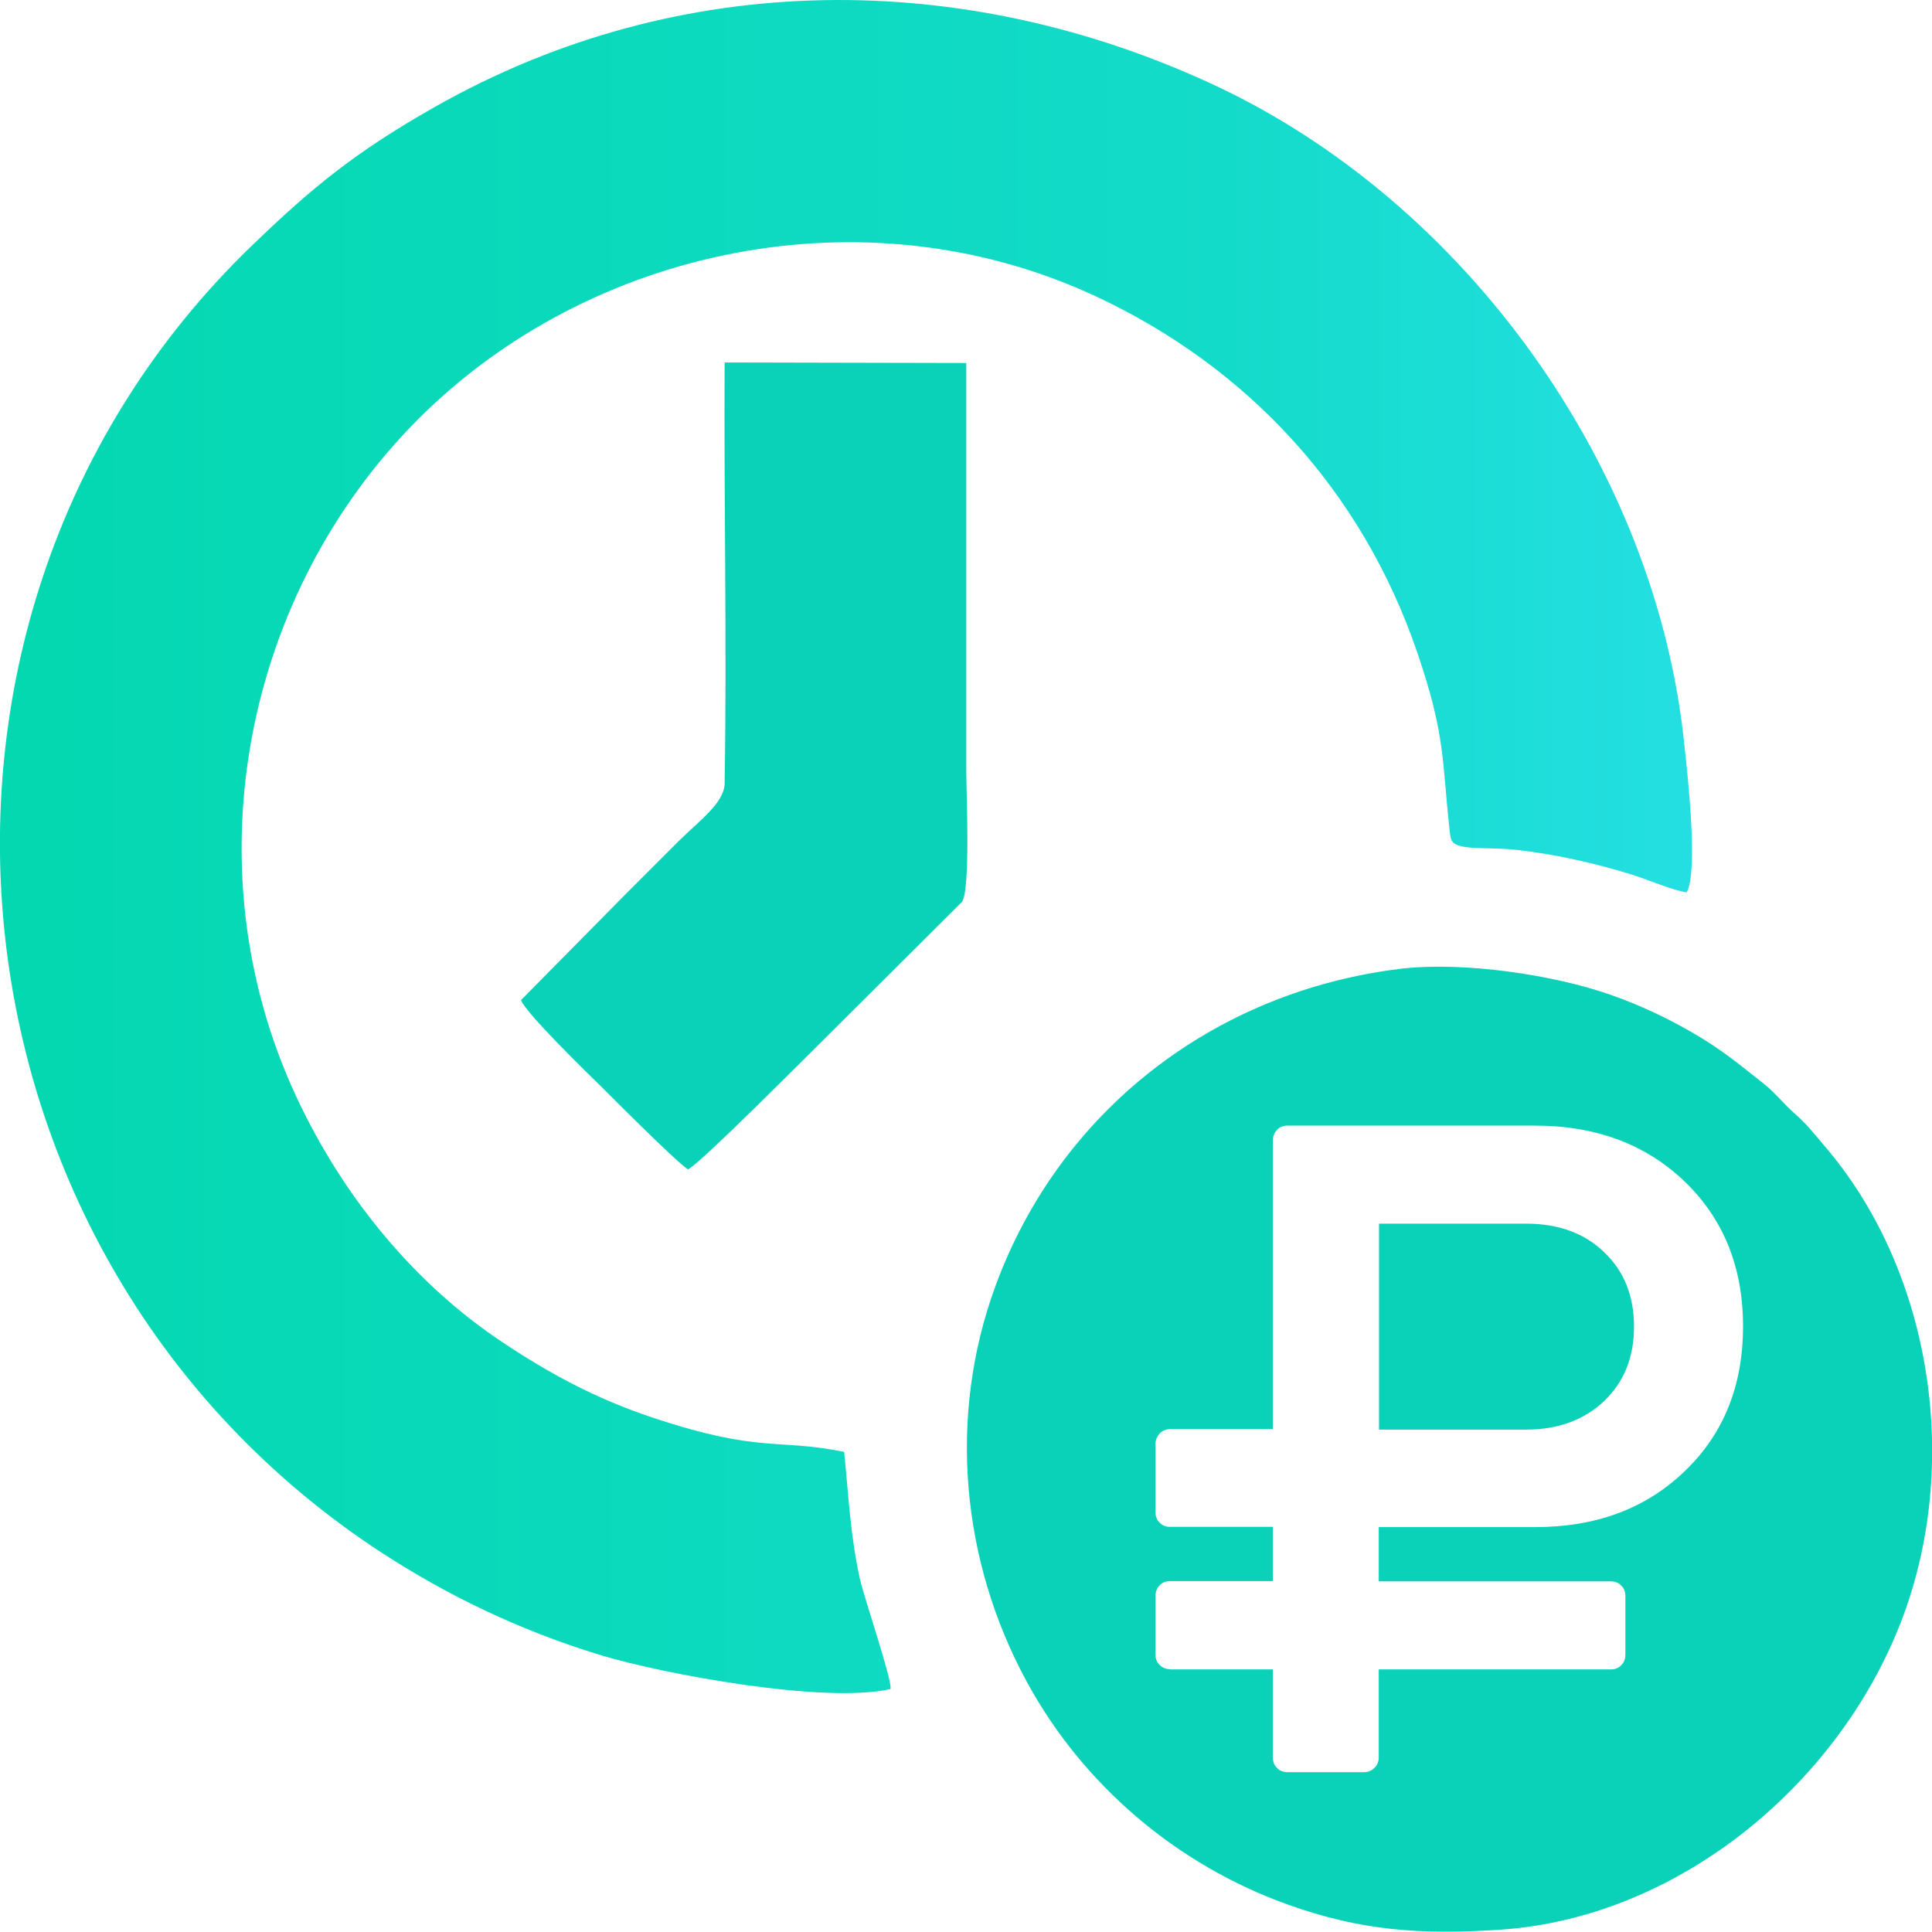
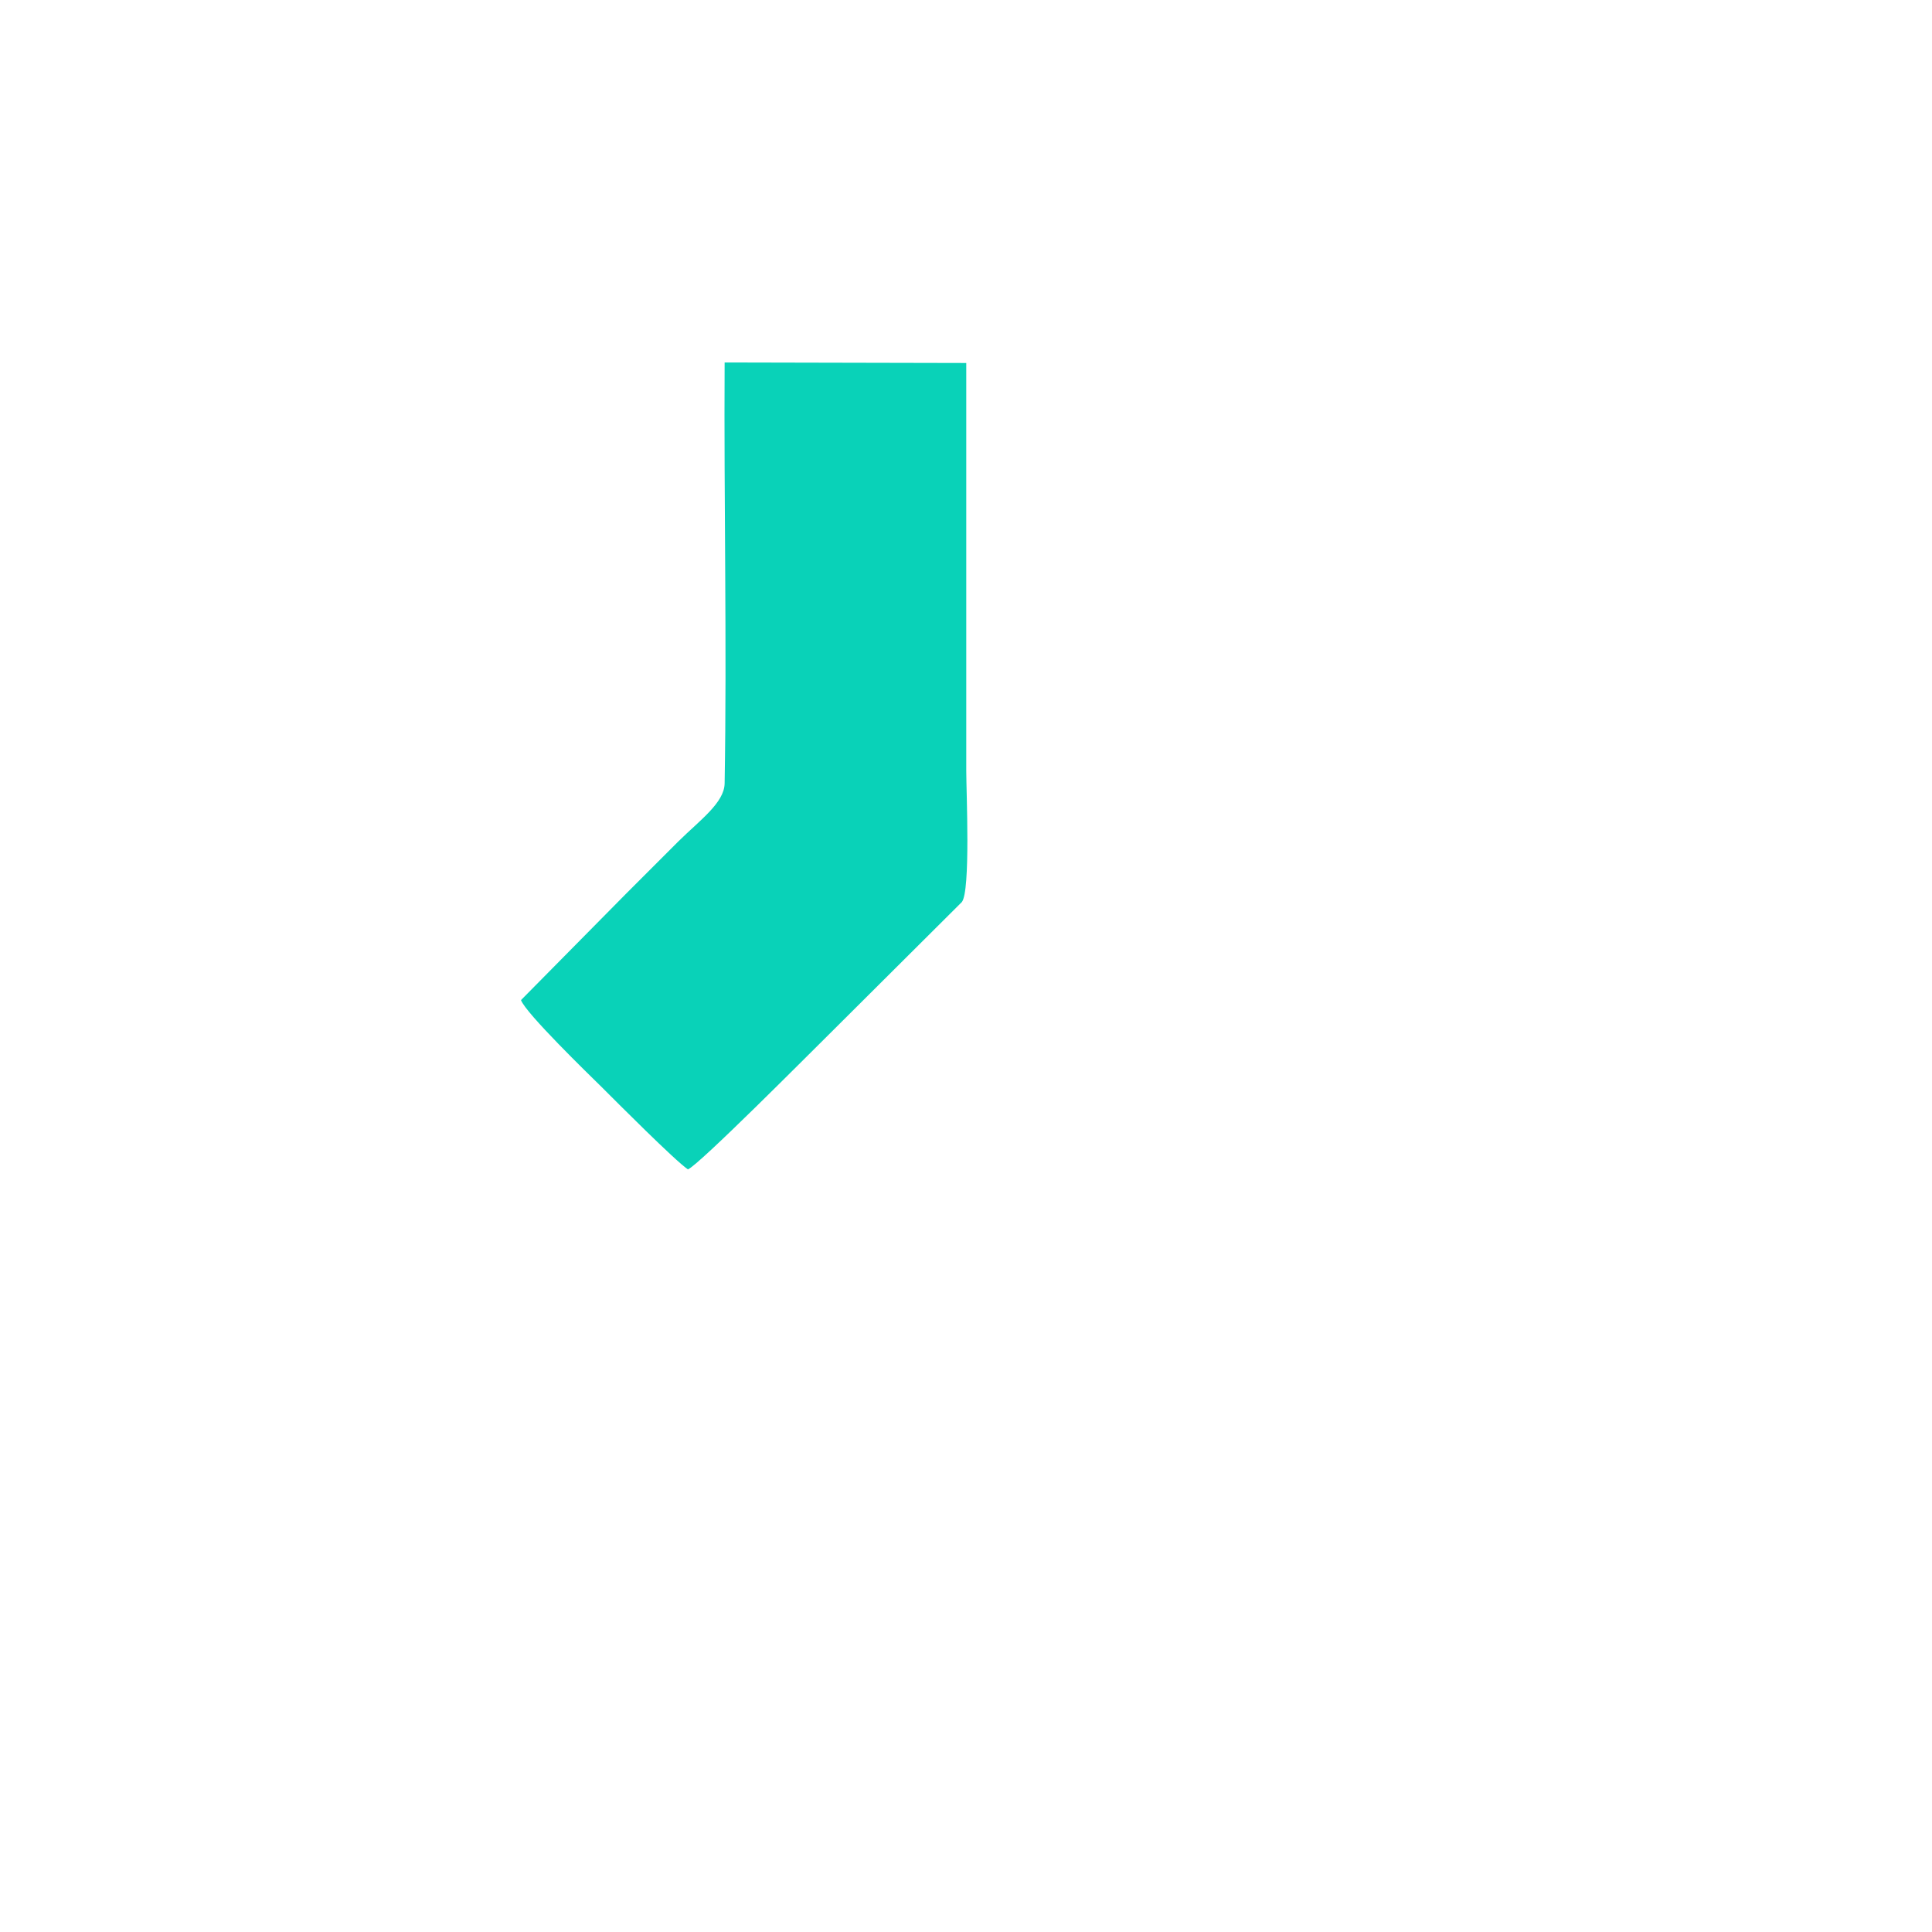
<svg xmlns="http://www.w3.org/2000/svg" xml:space="preserve" width="81.185mm" height="81.176mm" style="shape-rendering:geometricPrecision; text-rendering:geometricPrecision; image-rendering:optimizeQuality; fill-rule:evenodd; clip-rule:evenodd" viewBox="0 0 73.72 73.71">
  <defs>
    <style type="text/css">  .fil1 {fill:#09D2B8} .fil0 {fill:url(#id0)}  </style>
    <linearGradient id="id0" gradientUnits="userSpaceOnUse" x1="-0" y1="32.3" x2="64.56" y2="32.3">
      <stop offset="0" style="stop-opacity:1; stop-color:#03D8B0" />
      <stop offset="0.722" style="stop-opacity:1; stop-color:#13DBC9" />
      <stop offset="1" style="stop-opacity:1; stop-color:#24DFE2" />
    </linearGradient>
  </defs>
  <g id="Слой_x0020_1">
-     <path class="fil0" d="M33.98 64.44c0.07,-0.32 -1,-3.45 -1.17,-4.2 -0.37,-1.71 -0.42,-3.07 -0.6,-4.84 -2.52,-0.52 -3.2,0.06 -7.28,-1.3 -2.24,-0.74 -4.04,-1.74 -5.78,-2.9 -3.15,-2.1 -5.97,-5.32 -7.86,-9.39 -4.1,-8.85 -1.89,-19.25 4.67,-25.82 6.54,-6.55 17.06,-8.78 25.84,-4.69 5.84,2.72 10.17,7.44 12.27,13.57 1.1,3.22 0.94,4.08 1.25,6.87 0.01,0.09 0.02,0.16 0.04,0.25 0.13,0.51 1.28,0.3 2.53,0.44 1.44,0.16 3.03,0.52 4.37,0.94 0.59,0.18 1.55,0.6 2.1,0.68 0.45,-0.79 0.03,-4.54 -0.09,-5.64 -1.08,-10.59 -8.36,-20.72 -17.99,-25.19 -9.44,-4.38 -20.27,-4.48 -29.69,0.86 -3.05,1.73 -4.69,3.08 -7.03,5.34 -14.57,14.11 -12.16,38.61 4.98,49.81 2.42,1.58 5.22,2.97 8.43,3.94 2.32,0.7 8.47,1.85 11,1.28z" />
-     <path class="fil1" d="M53.4 36.97c-7.11,0.88 -12.98,5.45 -15.42,12.11 -1.82,4.96 -1.31,10.49 1.21,15.11 2.12,3.89 5.68,6.96 9.97,8.49 2.72,0.97 4.98,1.16 8.1,0.95 6.83,-0.46 13.07,-5.64 15.41,-12.1 2.14,-5.92 0.98,-13.15 -3.09,-17.85 -0.4,-0.47 -0.61,-0.76 -1.11,-1.2 -0.41,-0.36 -0.72,-0.77 -1.17,-1.13 -0.88,-0.69 -1.58,-1.29 -2.69,-1.93 -0.96,-0.56 -2.01,-1.06 -3.15,-1.46 -2.12,-0.75 -5.61,-1.29 -8.06,-0.99zm-8.75 26.73l3.92 0 0 3.36c0,0.16 0.05,0.3 0.16,0.4 0.1,0.11 0.24,0.16 0.4,0.16l2.92 -0c0.15,0 0.28,-0.05 0.39,-0.16 0.11,-0.1 0.17,-0.24 0.17,-0.4l0 -3.36 8.85 0c0.16,0 0.3,-0.05 0.4,-0.16 0.11,-0.11 0.16,-0.24 0.16,-0.4l0 -2.24c0,-0.16 -0.05,-0.3 -0.16,-0.4 -0.1,-0.11 -0.24,-0.16 -0.4,-0.16l-8.85 0 0 -2.07 5.96 0c2.34,0 4.24,-0.71 5.72,-2.14 1.48,-1.42 2.22,-3.26 2.22,-5.52 0,-2.25 -0.74,-4.09 -2.22,-5.52 -1.48,-1.42 -3.38,-2.14 -5.72,-2.14l-9.44 0c-0.16,0 -0.3,0.05 -0.4,0.16 -0.1,0.11 -0.16,0.24 -0.16,0.4l0 11.02 -3.92 0c-0.16,0 -0.3,0.06 -0.4,0.17 -0.1,0.11 -0.16,0.24 -0.16,0.39l0 2.61c0,0.16 0.05,0.3 0.16,0.4 0.11,0.11 0.24,0.16 0.4,0.16l3.92 0 0 2.07 -3.92 0c-0.16,0 -0.3,0.05 -0.4,0.16 -0.1,0.1 -0.16,0.24 -0.16,0.4l0 2.24c0,0.16 0.05,0.3 0.16,0.4 0.11,0.11 0.24,0.16 0.4,0.16zm7.97 -17.01l5.6 0c1.24,0 2.24,0.36 2.99,1.09 0.76,0.72 1.14,1.67 1.14,2.84 0,1.17 -0.38,2.11 -1.14,2.84 -0.76,0.72 -1.76,1.09 -2.99,1.09l-5.6 0 0 -7.85z" />
    <path class="fil1" d="M19.88 38.16c0.18,0.5 2.58,2.83 3.08,3.32 0.57,0.57 2.8,2.81 3.29,3.14 0.43,-0.18 4.61,-4.39 5.27,-5.04l5.18 -5.16c0.34,-0.42 0.17,-4.2 0.17,-5l-0 -15.57 -9.22 -0.02c-0.03,5.35 0.09,10.73 0,16.06 -0.01,0.74 -0.95,1.41 -1.76,2.21 -0.7,0.7 -1.33,1.33 -2.03,2.03l-3.98 4.03z" />
  </g>
</svg>